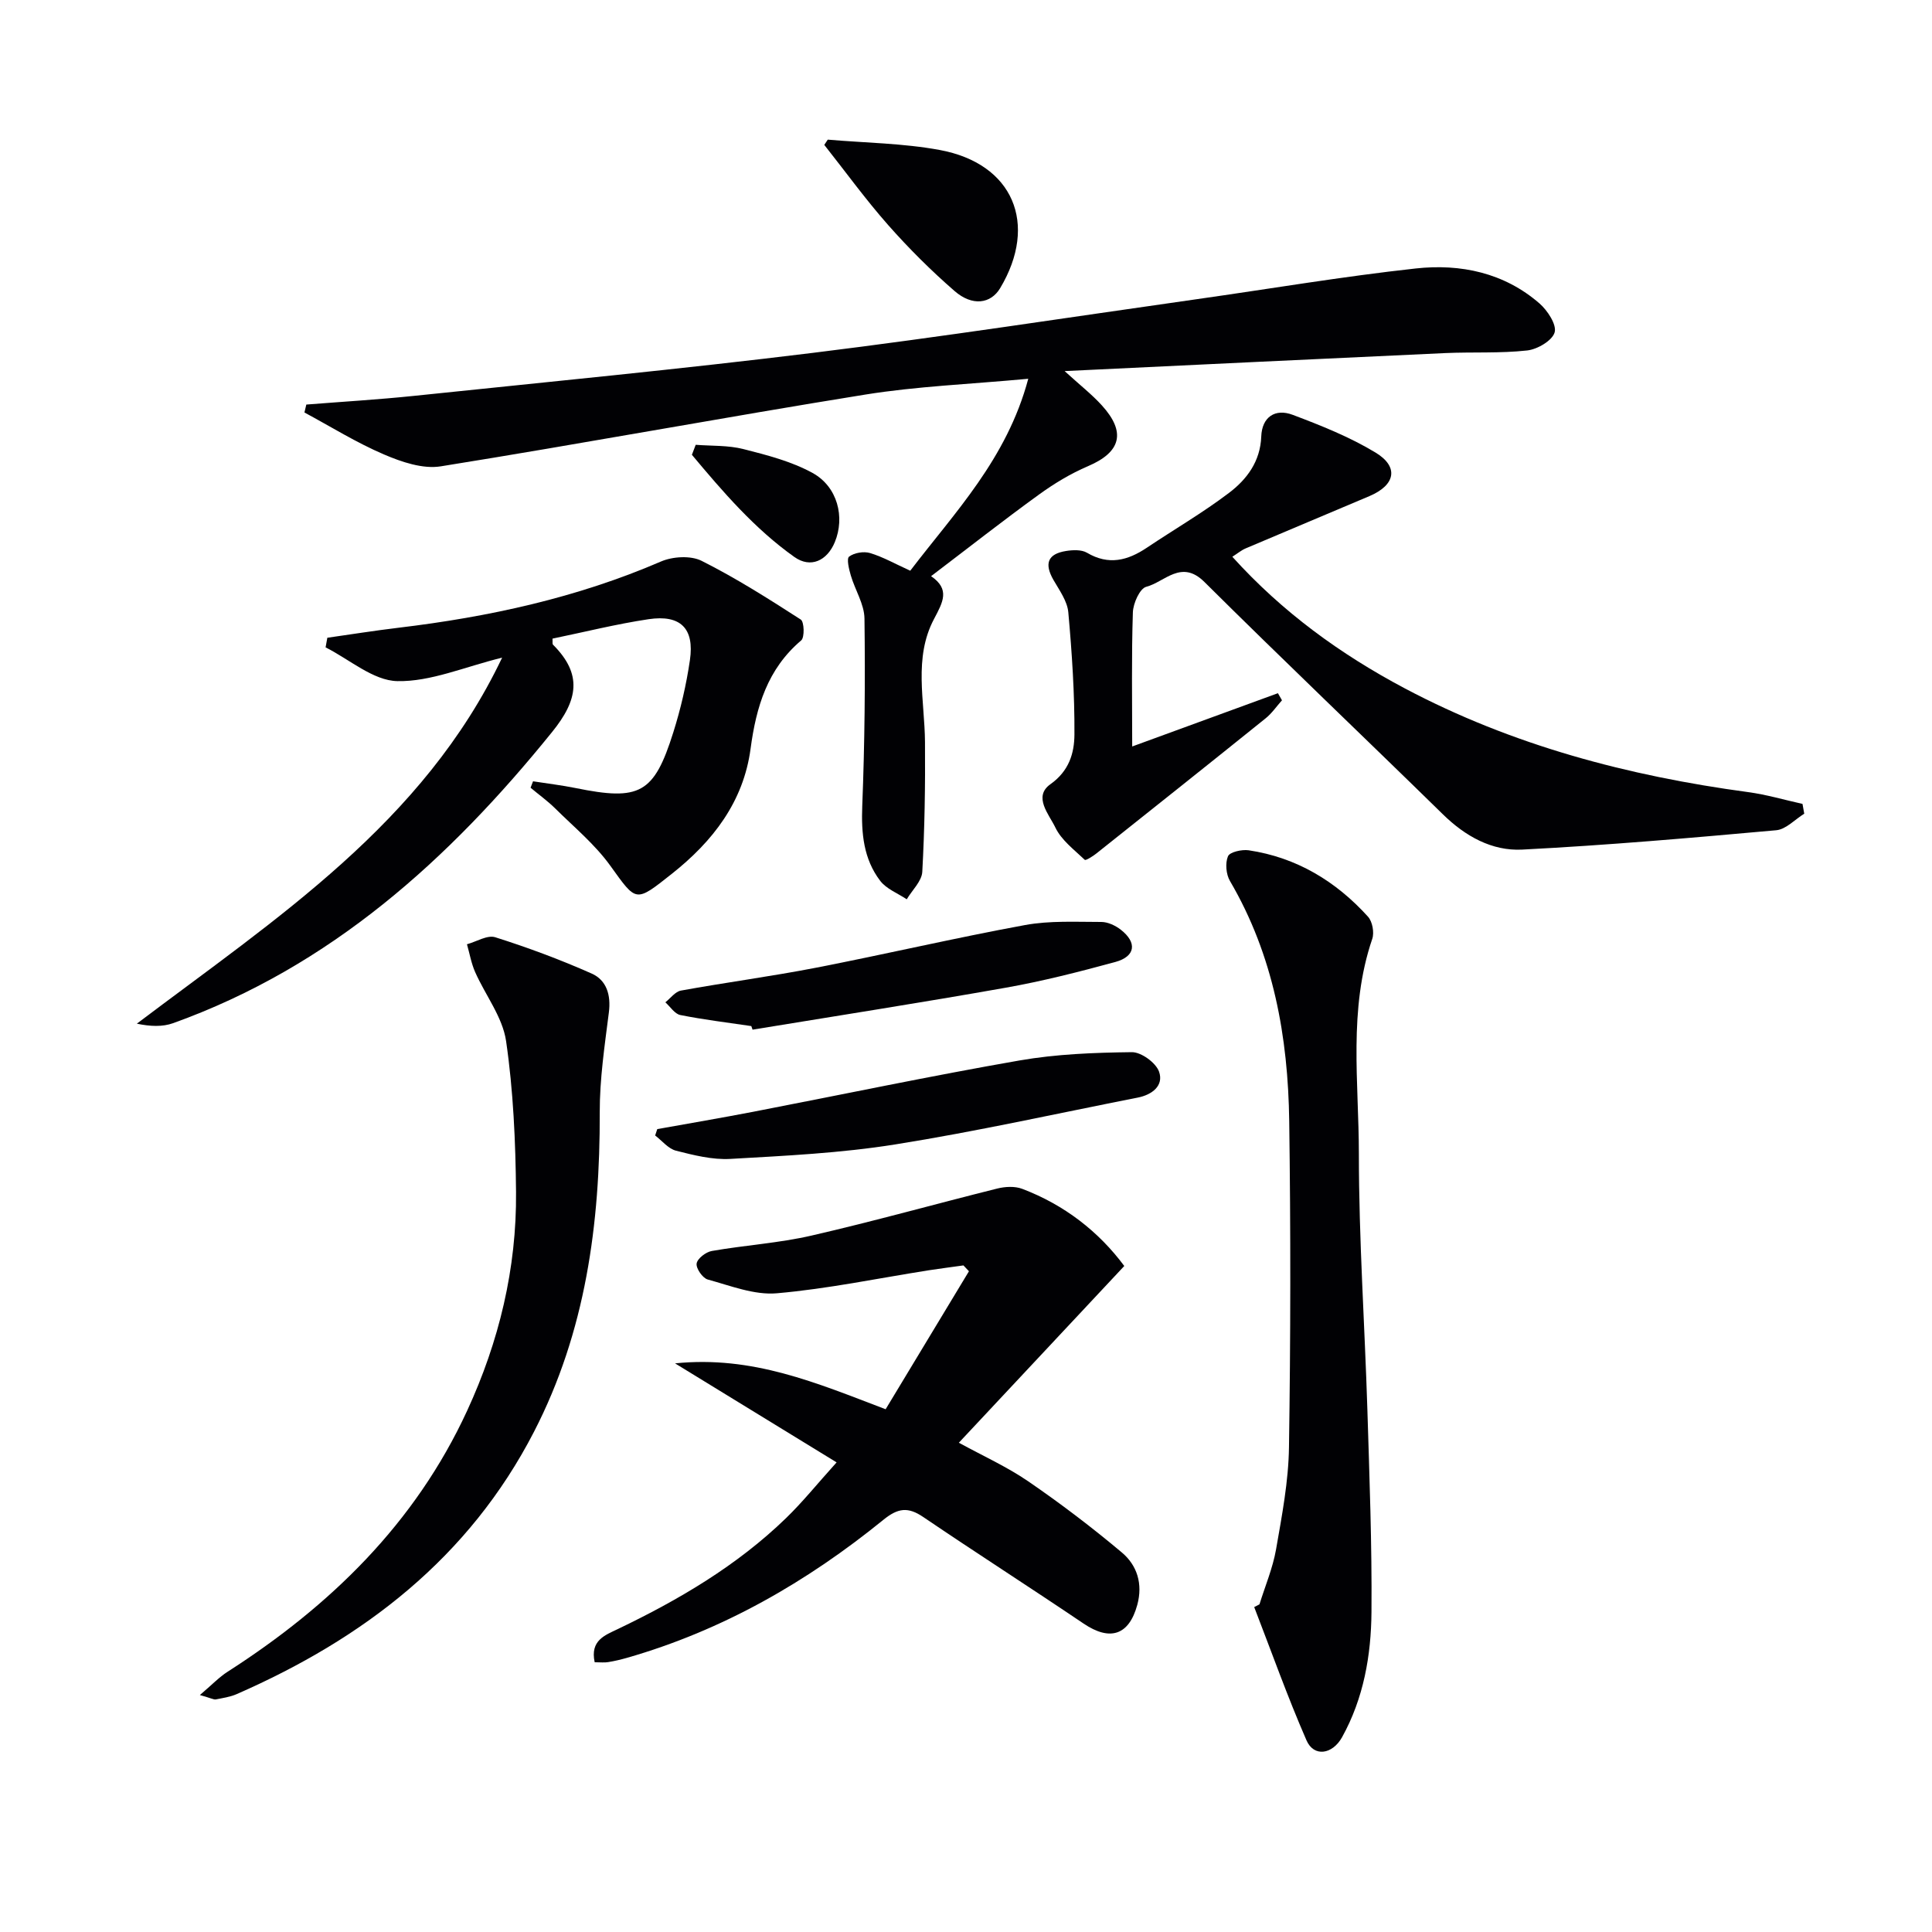
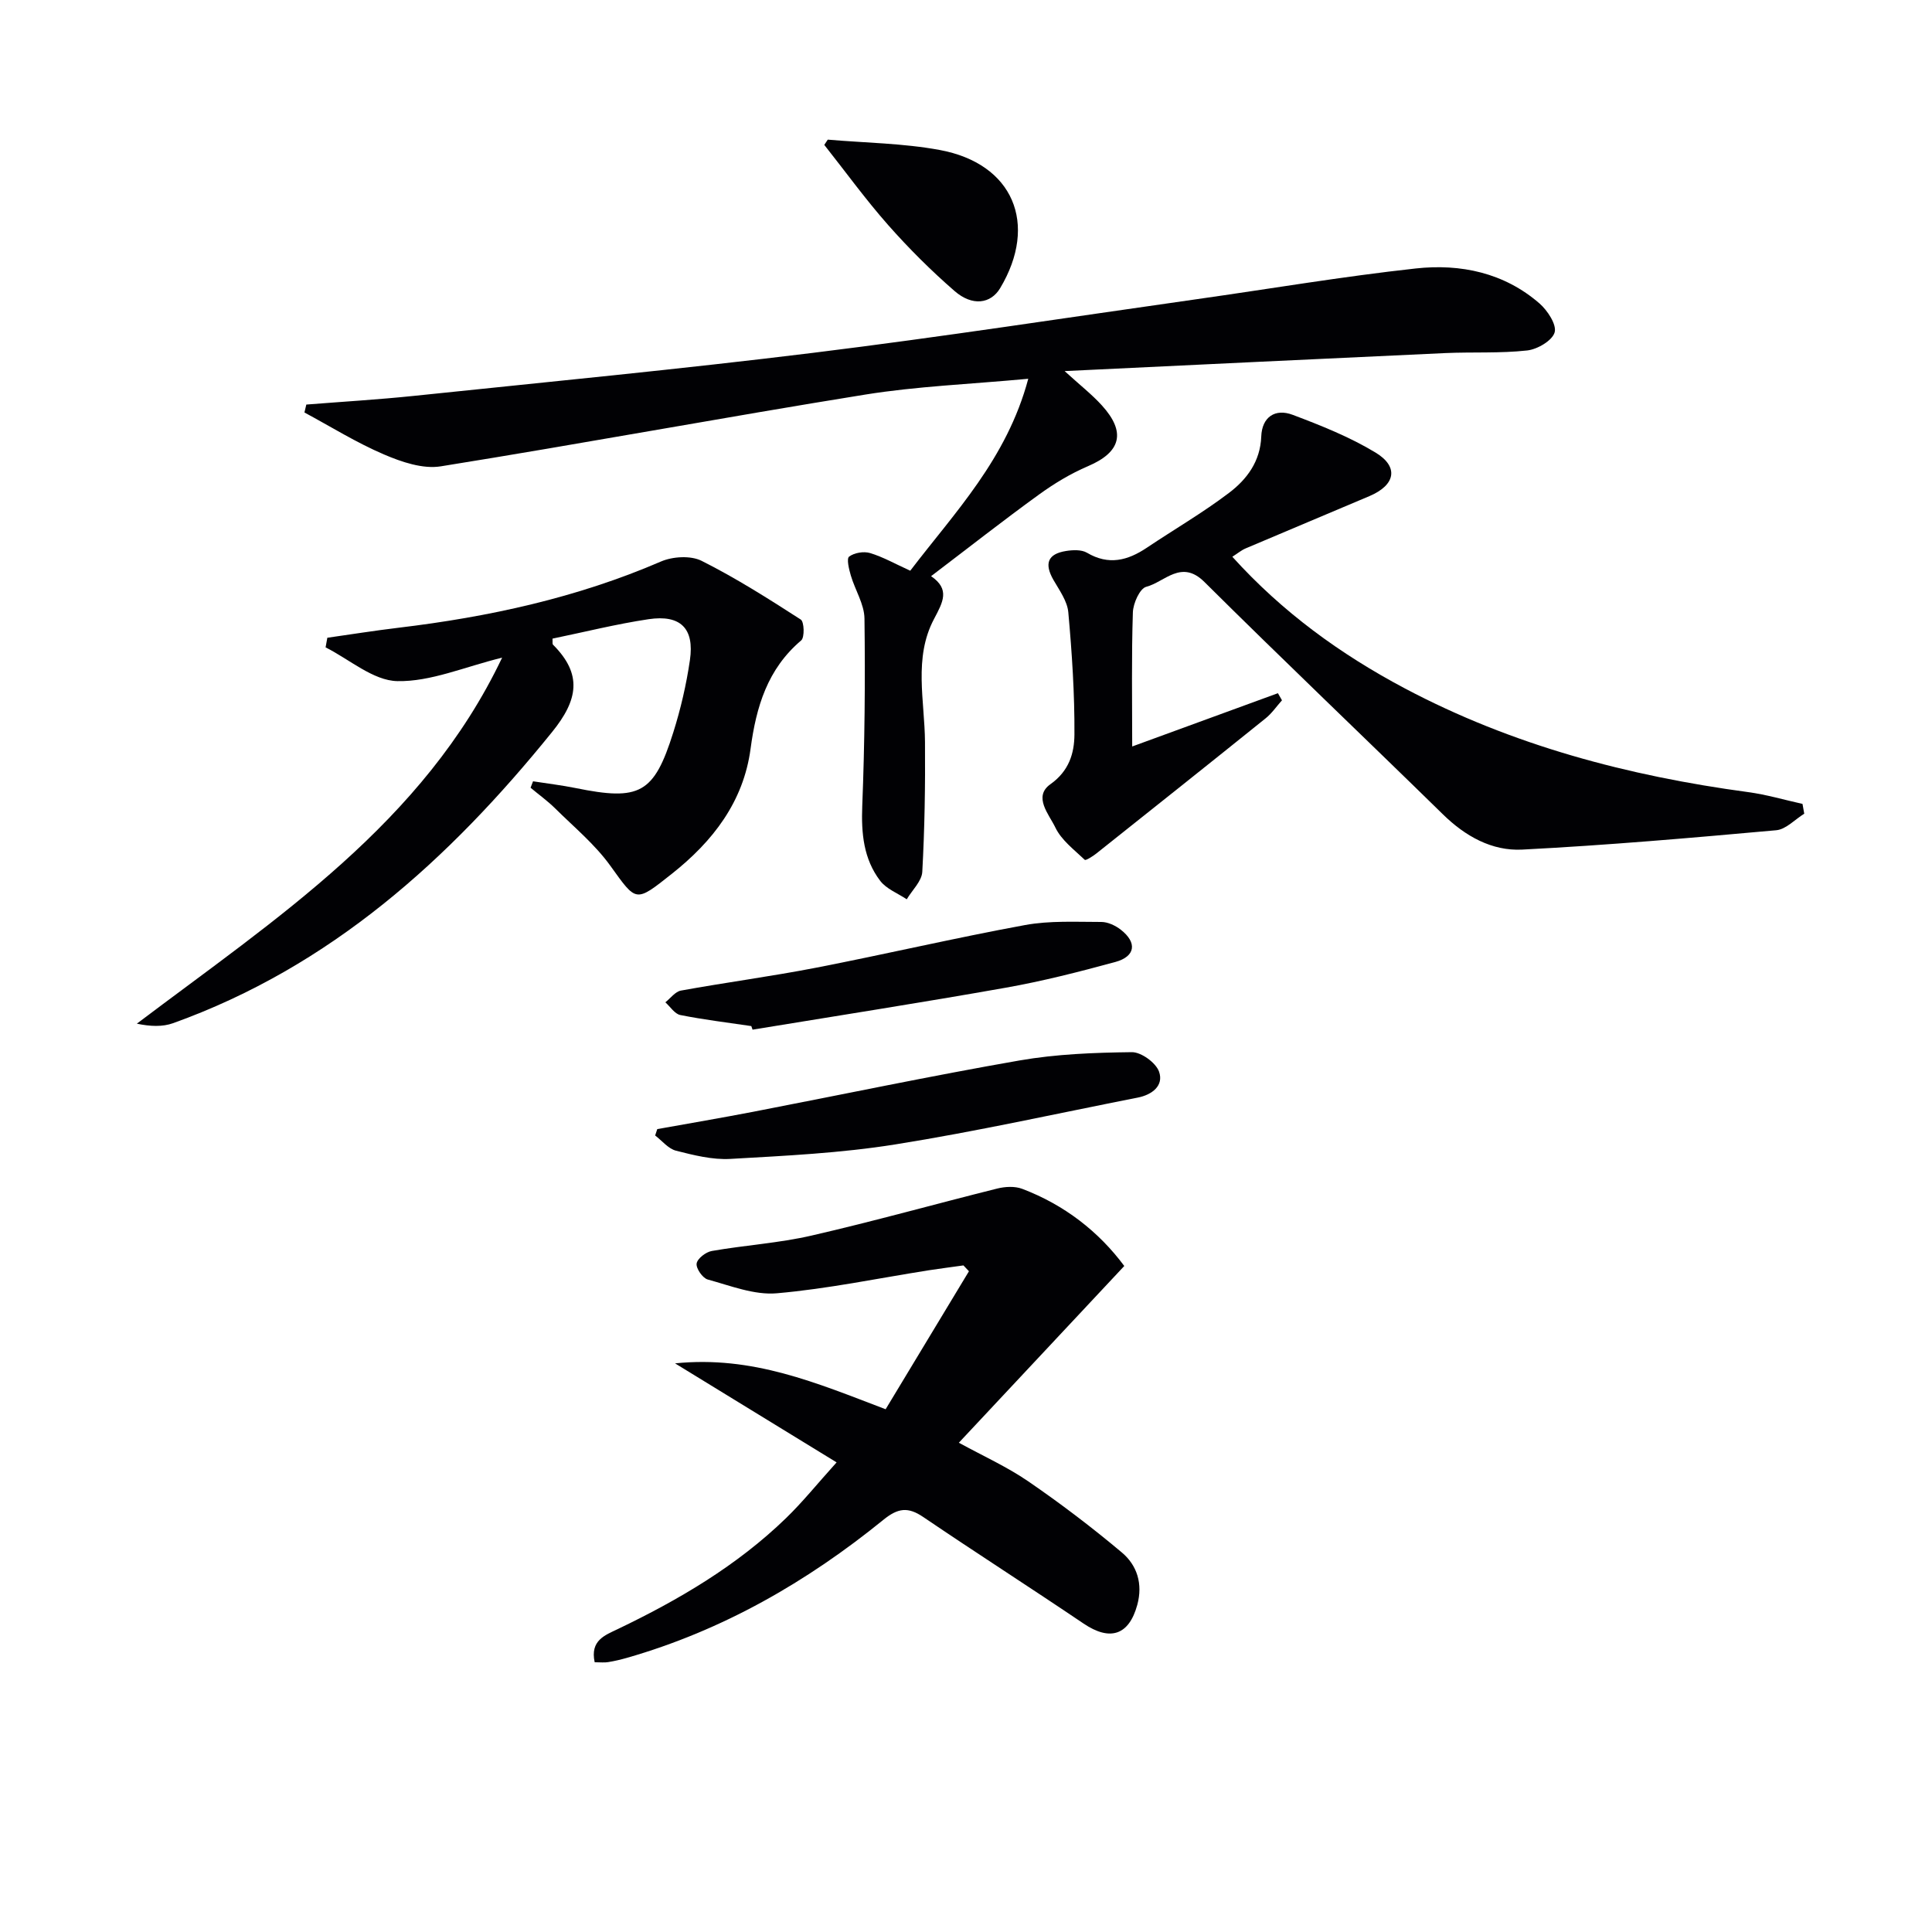
<svg xmlns="http://www.w3.org/2000/svg" enable-background="new 0 0 400 400" viewBox="0 0 400 400">
  <g fill="#010104">
    <path d="m63.42 83.76c7.43-.59 14.89-1.03 22.3-1.8 27.58-2.88 55.19-5.53 82.7-8.92 26.52-3.27 52.93-7.35 79.39-11.1 15.11-2.14 30.17-4.7 45.33-6.36 9.25-1.01 18.28.88 25.6 7.25 1.66 1.45 3.59 4.39 3.13 5.99-.49 1.7-3.57 3.51-5.69 3.74-5.6.62-11.29.29-16.94.54-25.86 1.18-51.72 2.44-78.82 3.73 3.23 2.95 5.66 4.84 7.7 7.09 5.09 5.59 3.94 9.7-2.87 12.6-3.59 1.53-7.02 3.61-10.19 5.91-7.4 5.36-14.59 11.01-22.29 16.86 3.97 2.72 2.47 5.34.6 8.88-4.26 8.05-1.92 16.91-1.86 25.49.07 8.95-.07 17.91-.56 26.84-.11 1.95-2.1 3.8-3.22 5.69-1.86-1.25-4.2-2.13-5.49-3.82-3.45-4.52-3.94-9.82-3.72-15.49.51-12.93.63-25.89.46-38.82-.04-2.98-1.95-5.91-2.83-8.92-.38-1.29-.91-3.48-.35-3.9 1.07-.8 3.02-1.13 4.33-.74 2.67.8 5.15 2.22 8.33 3.66 9.17-12.04 19.99-23.11 24.43-39.74-12.11 1.13-23.05 1.55-33.79 3.28-29.32 4.72-58.52 10.15-87.84 14.85-3.72.6-8.12-.9-11.76-2.46-5.69-2.43-11-5.75-16.47-8.69.13-.57.26-1.11.39-1.64z" />
    <path d="m123.12 344.15c-.98-4.54 2.15-5.6 4.77-6.86 12.66-6.07 24.68-13.13 34.83-22.96 3.43-3.32 6.44-7.07 10.49-11.56-11.18-6.85-21.69-13.3-33.45-20.5 16.05-1.64 29.23 4.03 43.6 9.5 5.7-9.44 11.48-19 17.25-28.57-.38-.4-.76-.8-1.14-1.21-2.4.34-4.8.64-7.19 1.01-10.48 1.65-20.91 3.84-31.45 4.76-4.66.41-9.6-1.57-14.3-2.85-1.06-.29-2.45-2.3-2.3-3.31.15-1.03 1.91-2.39 3.15-2.6 6.86-1.2 13.88-1.63 20.65-3.19 12.89-2.96 25.63-6.54 38.46-9.74 1.62-.4 3.61-.51 5.13.06 8.77 3.32 15.89 8.89 21.15 15.98-11.41 12.19-22.65 24.21-34.25 36.59 4.94 2.71 9.92 4.95 14.36 7.99 6.69 4.59 13.17 9.51 19.38 14.73 3.16 2.65 4.39 6.49 3.2 10.86-1.72 6.28-5.63 7.57-11.12 3.86-11.01-7.44-22.21-14.61-33.21-22.07-3.12-2.11-5.19-1.88-8.21.57-15.86 12.89-33.34 22.93-53.12 28.6-1.27.36-2.57.67-3.87.88-.79.14-1.61.03-2.81.03z" />
    <path d="m234.41 154.55c9.7-3.54 19.94-7.29 30.17-11.03.28.49.56.98.84 1.47-1.13 1.26-2.11 2.72-3.42 3.76-11.63 9.36-23.31 18.65-34.99 27.94-.74.59-2.22 1.52-2.42 1.33-2.2-2.1-4.85-4.08-6.1-6.71-1.27-2.67-4.66-6.36-1.01-8.95 3.89-2.76 4.94-6.46 4.97-10.27.05-8.45-.51-16.91-1.27-25.33-.21-2.31-1.85-4.56-3.08-6.7-1.92-3.36-1.2-5.37 2.59-5.98 1.42-.23 3.22-.31 4.36.36 4.48 2.65 8.42 1.62 12.39-1.04 5.65-3.79 11.56-7.22 16.97-11.32 3.72-2.81 6.53-6.52 6.72-11.72.15-4.03 2.88-5.85 6.52-4.47 5.86 2.21 11.78 4.57 17.11 7.79 4.92 2.96 4.15 6.74-1.2 9.02-8.55 3.63-17.12 7.21-25.66 10.84-.88.37-1.64 1.02-2.76 1.73 10.36 11.47 22.41 20.2 35.69 27.24 22.28 11.81 46.24 18.13 71.11 21.49 3.79.51 7.5 1.61 11.25 2.44.12.68.24 1.35.36 2.03-1.92 1.18-3.77 3.23-5.78 3.42-17.52 1.58-35.06 3.11-52.62 4.01-6.27.32-11.79-2.77-16.42-7.31-16.42-16.08-33.07-31.91-49.37-48.1-4.79-4.76-8.21.01-12.04 1-1.33.34-2.71 3.42-2.77 5.29-.3 9.08-.14 18.19-.14 27.77z" />
    <path d="m103.96 136.16c-7.8 1.91-14.78 5-21.69 4.86-5-.1-9.91-4.5-14.86-6.99.12-.66.24-1.33.36-1.99 4.9-.7 9.8-1.48 14.72-2.07 18.7-2.24 36.94-6.2 54.34-13.71 2.43-1.05 6.16-1.28 8.42-.15 7.1 3.56 13.85 7.85 20.54 12.16.72.46.82 3.7.09 4.32-6.99 5.92-9.32 13.75-10.48 22.42-1.47 10.99-7.8 19.17-16.3 25.9-7.64 6.05-7.29 5.88-12.77-1.71-3.16-4.38-7.47-7.95-11.35-11.79-1.58-1.57-3.42-2.88-5.13-4.32.17-.44.34-.89.51-1.33 2.95.46 5.91.81 8.83 1.4 13.26 2.7 16.21 1.16 20.2-11.5 1.54-4.88 2.71-9.93 3.45-14.99.96-6.56-1.94-9.46-8.56-8.47-6.69 1-13.29 2.66-19.89 4.02.04.64-.06 1.09.11 1.26 6.1 6.11 5.21 11.4-.19 18.07-21.37 26.45-45.87 48.57-78.45 60.28-2.22.8-4.76.69-7.53.11 28.85-21.8 59.32-41.52 75.63-75.78z" />
-     <path d="m260.76 332.16c1.17-3.78 2.75-7.49 3.43-11.36 1.22-7 2.58-14.09 2.68-21.17.34-22.49.36-44.99.05-67.49-.24-17.45-3.25-34.35-12.27-49.74-.81-1.38-1.01-3.69-.41-5.12.37-.88 2.86-1.44 4.27-1.24 9.92 1.48 18.07 6.4 24.72 13.75.92 1.01 1.33 3.29.88 4.6-4.99 14.62-2.77 29.7-2.77 44.57 0 17.62 1.21 35.23 1.76 52.85.43 13.97.96 27.95.85 41.92-.07 8.99-1.62 17.88-6.09 25.94-2.01 3.61-5.84 4.14-7.36.66-3.95-9.05-7.26-18.38-10.83-27.6.36-.19.73-.38 1.09-.57z" />
-     <path d="m41.38 350.94c2.5-2.12 3.98-3.7 5.75-4.83 21.28-13.65 38.82-30.72 49.57-54 6.63-14.36 10.28-29.5 10.14-45.32-.1-10.43-.56-20.94-2.06-31.24-.72-4.97-4.29-9.5-6.41-14.3-.8-1.81-1.14-3.83-1.69-5.75 1.97-.54 4.22-1.97 5.86-1.45 6.77 2.14 13.46 4.63 19.95 7.51 3.1 1.37 4.03 4.45 3.57 8.05-.87 6.88-1.91 13.8-1.89 20.71.07 23.03-2.9 45.34-13.61 66.11-13.46 26.11-35.24 42.8-61.56 54.32-1.35.59-2.88.81-4.34 1.1-.43.06-.92-.25-3.28-.91z" />
    <path d="m136.08 233.77c6.62-1.19 13.26-2.32 19.87-3.59 18.37-3.55 36.68-7.41 55.11-10.62 7.64-1.33 15.51-1.63 23.28-1.72 1.94-.02 4.98 2.19 5.63 4.04 1.02 2.91-1.46 4.79-4.43 5.37-16.72 3.29-33.37 7.01-50.18 9.69-11.26 1.8-22.75 2.35-34.16 3-3.71.21-7.57-.77-11.24-1.7-1.6-.41-2.89-2.06-4.32-3.15.15-.45.29-.89.44-1.32z" />
    <path d="m155.55 212.44c-4.91-.73-9.84-1.32-14.7-2.29-1.16-.23-2.07-1.72-3.1-2.63 1.07-.84 2.05-2.22 3.23-2.43 9.29-1.69 18.67-2.93 27.94-4.73 14.46-2.81 28.82-6.18 43.31-8.84 5.13-.94 10.51-.64 15.78-.64 1.36 0 2.92.74 4.03 1.6 3.44 2.68 3.06 5.54-1.13 6.69-7.5 2.04-15.07 3.98-22.72 5.33-17.42 3.09-34.91 5.81-52.38 8.68-.09-.25-.18-.5-.26-.74z" />
    <path d="m171.38 28.91c7.73.67 15.58.74 23.17 2.14 15.22 2.81 20.47 15.32 12.52 28.61-1.93 3.23-5.73 3.81-9.43.6-4.87-4.23-9.48-8.83-13.75-13.66-4.68-5.3-8.84-11.05-13.23-16.6.24-.36.48-.73.72-1.09z" />
-     <path d="m144.04 92.09c3.3.26 6.72.08 9.88.89 4.89 1.24 9.94 2.54 14.31 4.94 5.2 2.86 6.74 9.18 4.61 14.32-1.59 3.85-5 5.47-8.37 3.08-8.25-5.86-14.79-13.48-21.22-21.16.26-.69.53-1.38.79-2.07z" />
  </g>
</svg>